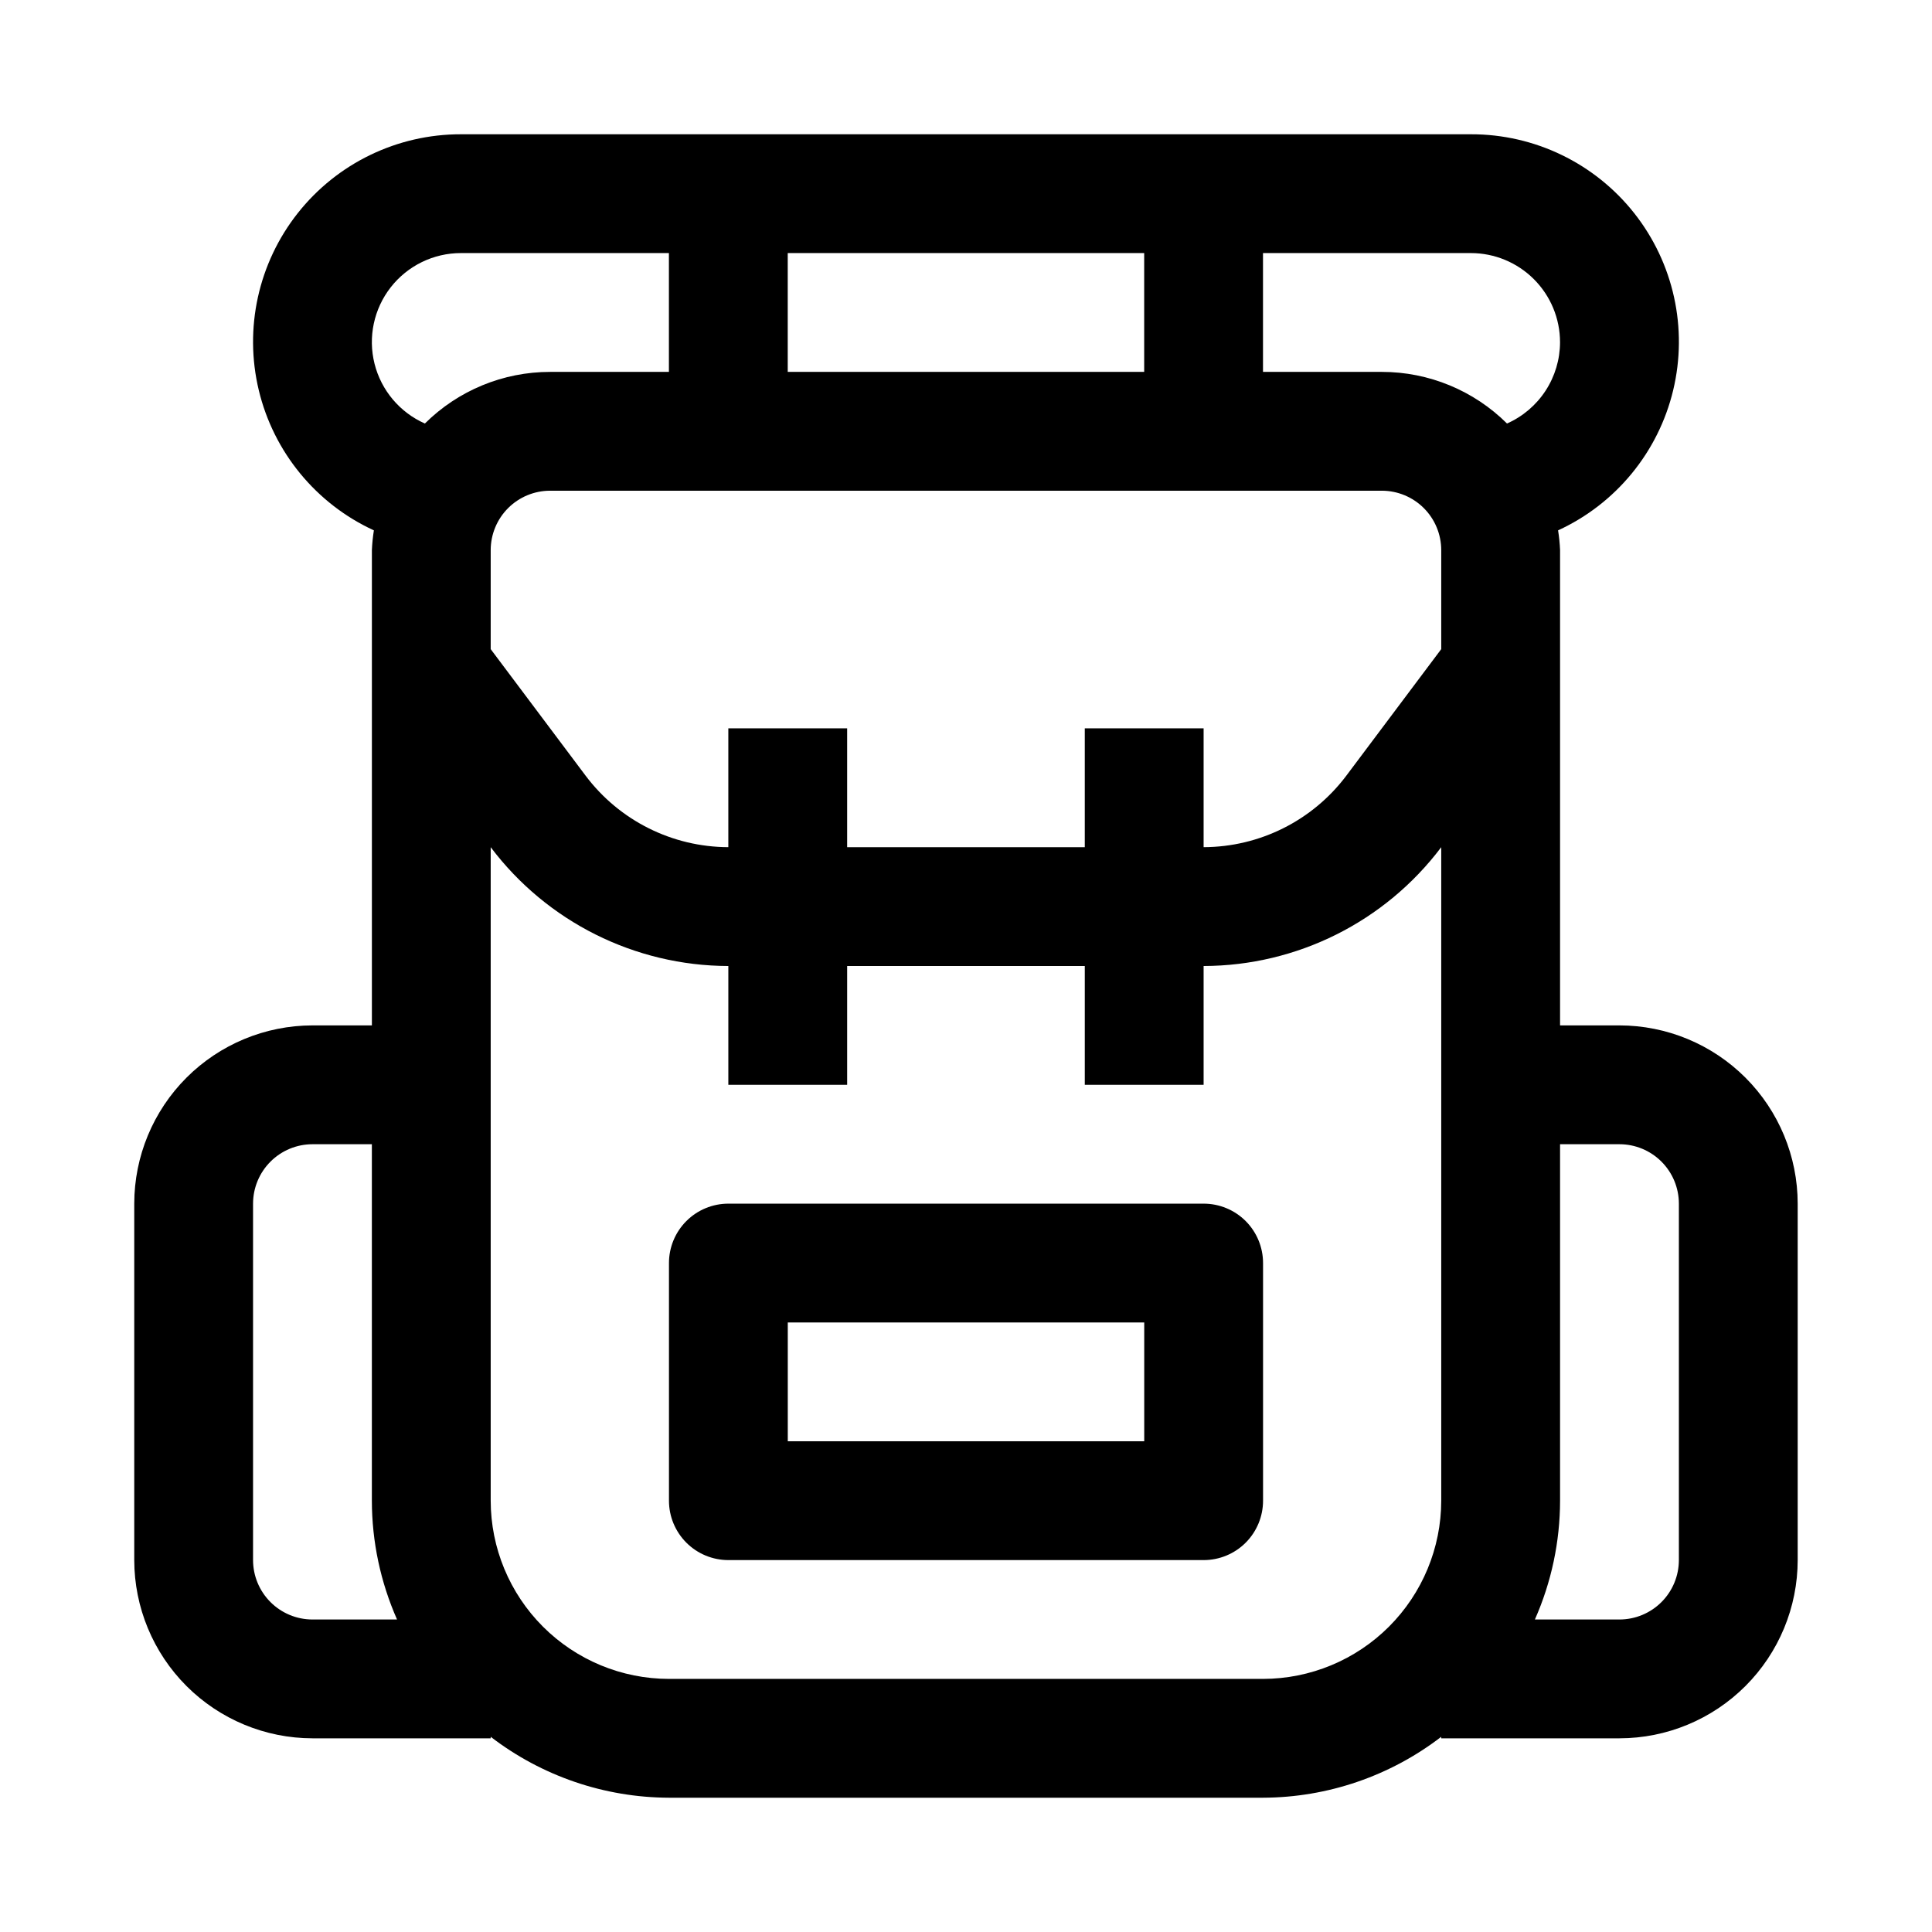
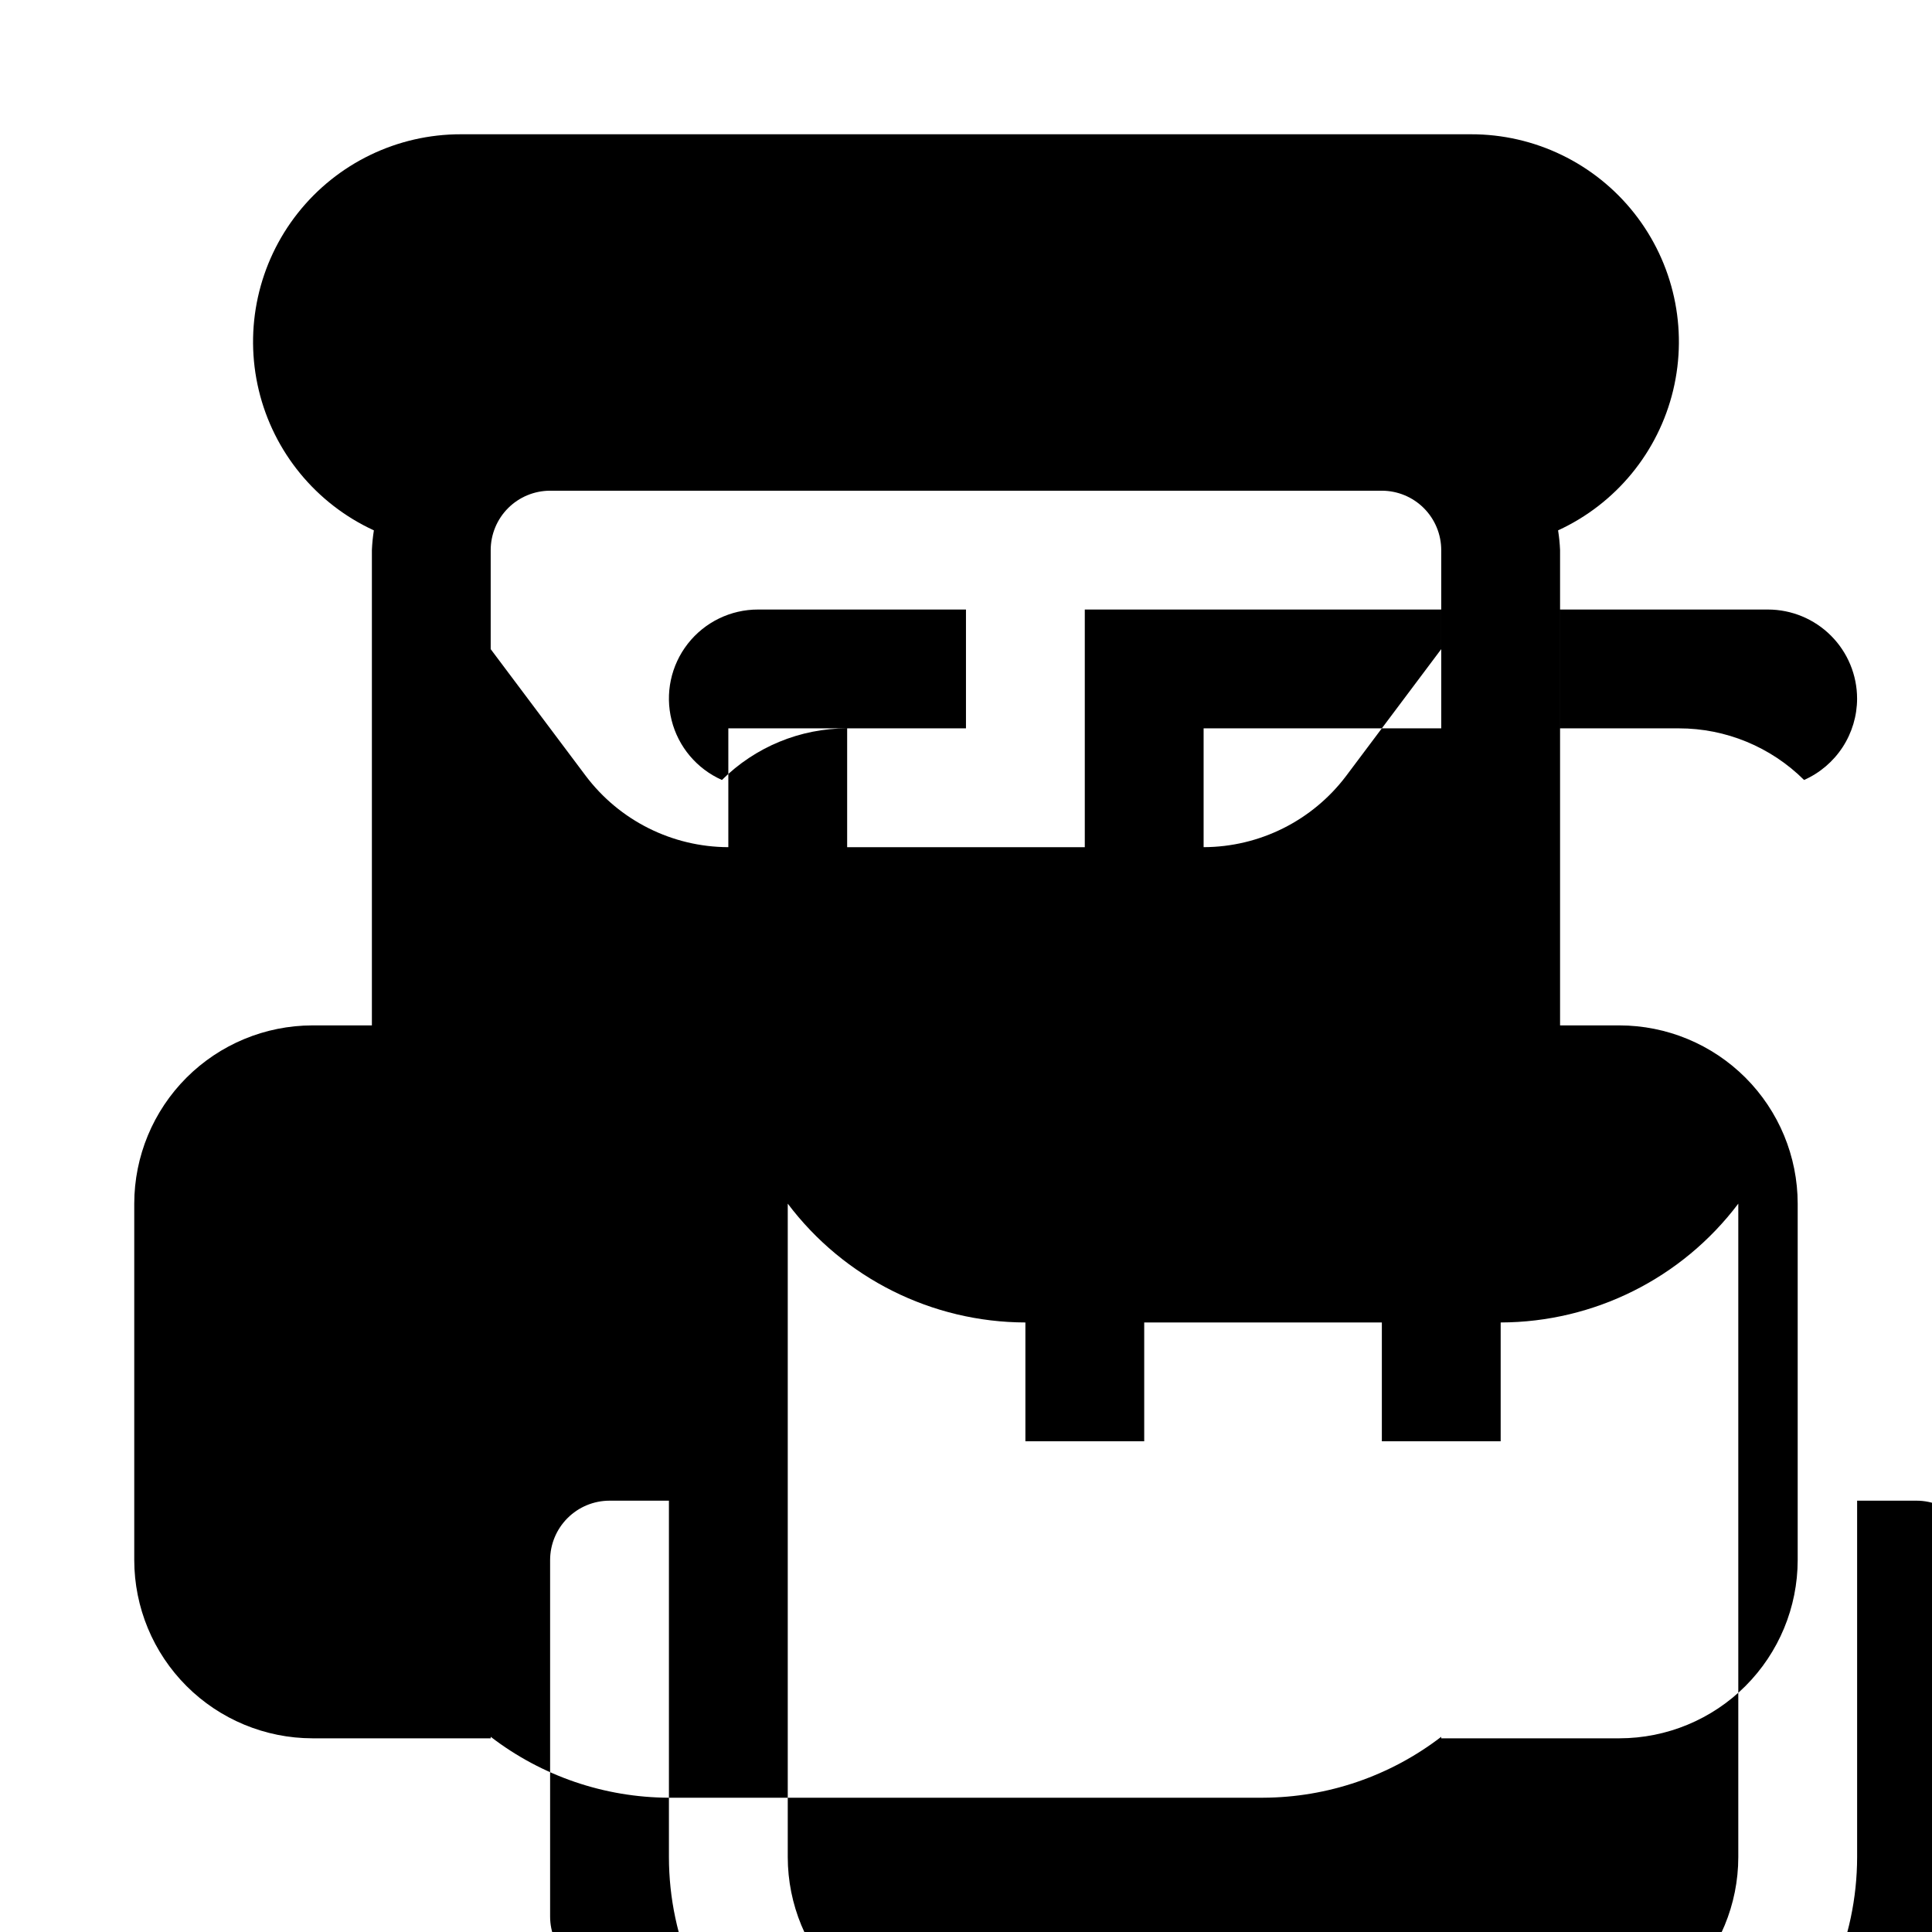
<svg xmlns="http://www.w3.org/2000/svg" fill="#000000" width="800px" height="800px" version="1.1" viewBox="144 144 512 512">
  <g>
-     <path d="m462.98 462.98h-125.95c-4.176 0-8.18 1.656-11.133 4.609-2.953 2.953-4.613 6.957-4.613 11.133v62.977c0 4.176 1.66 8.18 4.613 11.133s6.957 4.609 11.133 4.609h125.95c4.172 0 8.18-1.656 11.133-4.609 2.949-2.953 4.609-6.957 4.609-11.133v-62.977c0-4.176-1.66-8.18-4.609-11.133-2.953-2.953-6.961-4.609-11.133-4.609zm-15.742 62.977-94.469-0.004v-31.488h94.465v31.488z" />
-     <path d="m573.18 415.74h-15.746v-125.95c-0.074-1.754-0.25-3.504-0.527-5.238 15.32-7.047 26.562-20.734 30.5-37.133 3.934-16.398 0.129-33.695-10.324-46.93-10.453-13.23-26.398-20.938-43.262-20.906h-267.65c-16.867-0.031-32.812 7.676-43.266 20.906-10.453 13.234-14.258 30.531-10.324 46.93 3.938 16.398 15.18 30.086 30.5 37.133-0.273 1.734-0.453 3.484-0.527 5.238v125.95h-15.746c-12.52 0.016-24.527 4.996-33.383 13.848-8.852 8.855-13.836 20.863-13.848 33.387v94.465-0.004c0.012 12.523 4.996 24.531 13.848 33.383 8.855 8.855 20.863 13.836 33.383 13.852h47.234v-0.402c13.547 10.414 30.145 16.086 47.23 16.145h157.44c17.09-0.059 33.684-5.731 47.23-16.145v0.402h47.234c12.523-0.016 24.527-4.996 33.383-13.852 8.855-8.852 13.836-20.859 13.848-33.383v-94.461c-0.012-12.523-4.992-24.531-13.848-33.387-8.855-8.852-20.859-13.832-33.383-13.848zm-141.7-78.719v31.488h-62.977v-31.488h-31.488v31.488c-14.859-0.039-28.84-7.031-37.785-18.895l-25.191-33.582v-26.246c0.004-4.172 1.664-8.176 4.613-11.129 2.953-2.949 6.957-4.609 11.129-4.613h220.42c4.176 0.004 8.176 1.664 11.129 4.613 2.949 2.953 4.609 6.957 4.613 11.129v26.242l-25.188 33.586c-8.949 11.863-22.93 18.855-37.785 18.895v-31.488zm-78.723-94.465v-31.488h94.465v31.488zm204.67-7.871c-0.008 4.566-1.34 9.031-3.832 12.855-2.496 3.824-6.043 6.848-10.219 8.695-8.82-8.766-20.746-13.684-33.18-13.68h-31.488v-31.488h55.105c6.262 0.008 12.262 2.496 16.691 6.926 4.426 4.426 6.918 10.43 6.922 16.691zm-291.26-23.617h55.102v31.488h-31.488c-12.43-0.004-24.359 4.914-33.18 13.68-6.648-2.941-11.574-8.785-13.344-15.836-1.77-7.055-0.188-14.531 4.289-20.262 4.477-5.731 11.348-9.078 18.621-9.07zm-55.105 346.37v-94.461c0.004-4.176 1.664-8.18 4.617-11.129 2.949-2.953 6.953-4.613 11.125-4.617h15.746v94.465c0.012 10.844 2.285 21.57 6.672 31.488h-22.418c-4.172-0.004-8.176-1.664-11.125-4.617-2.953-2.949-4.613-6.953-4.617-11.129zm267.65 31.488h-157.44c-12.523-0.012-24.527-4.992-33.383-13.848s-13.836-20.859-13.848-33.383v-173.18c14.906 19.773 38.211 31.43 62.977 31.488v31.488h31.488v-31.488h62.977v31.488h31.488v-31.488c24.762-0.059 48.07-11.715 62.973-31.488v173.18c-0.012 12.523-4.992 24.527-13.848 33.383-8.855 8.855-20.859 13.836-33.383 13.848zm110.21-31.488c-0.004 4.176-1.664 8.18-4.613 11.129-2.953 2.953-6.957 4.613-11.129 4.617h-22.418c4.387-9.918 6.66-20.645 6.672-31.488v-94.465h15.746c4.172 0.004 8.176 1.664 11.129 4.617 2.949 2.949 4.609 6.953 4.613 11.129v94.465z" />
+     <path d="m573.18 415.74h-15.746v-125.95c-0.074-1.754-0.25-3.504-0.527-5.238 15.32-7.047 26.562-20.734 30.5-37.133 3.934-16.398 0.129-33.695-10.324-46.93-10.453-13.23-26.398-20.938-43.262-20.906h-267.65c-16.867-0.031-32.812 7.676-43.266 20.906-10.453 13.234-14.258 30.531-10.324 46.93 3.938 16.398 15.18 30.086 30.5 37.133-0.273 1.734-0.453 3.484-0.527 5.238v125.95h-15.746c-12.52 0.016-24.527 4.996-33.383 13.848-8.852 8.855-13.836 20.863-13.848 33.387v94.465-0.004c0.012 12.523 4.996 24.531 13.848 33.383 8.855 8.855 20.863 13.836 33.383 13.852h47.234v-0.402c13.547 10.414 30.145 16.086 47.23 16.145h157.44c17.09-0.059 33.684-5.731 47.23-16.145v0.402h47.234c12.523-0.016 24.527-4.996 33.383-13.852 8.855-8.852 13.836-20.859 13.848-33.383v-94.461c-0.012-12.523-4.992-24.531-13.848-33.387-8.855-8.852-20.859-13.832-33.383-13.848zm-141.7-78.719v31.488h-62.977v-31.488h-31.488v31.488c-14.859-0.039-28.84-7.031-37.785-18.895l-25.191-33.582v-26.246c0.004-4.172 1.664-8.176 4.613-11.129 2.953-2.949 6.957-4.609 11.129-4.613h220.42c4.176 0.004 8.176 1.664 11.129 4.613 2.949 2.953 4.609 6.957 4.613 11.129v26.242l-25.188 33.586c-8.949 11.863-22.93 18.855-37.785 18.895v-31.488zv-31.488h94.465v31.488zm204.67-7.871c-0.008 4.566-1.34 9.031-3.832 12.855-2.496 3.824-6.043 6.848-10.219 8.695-8.82-8.766-20.746-13.684-33.18-13.68h-31.488v-31.488h55.105c6.262 0.008 12.262 2.496 16.691 6.926 4.426 4.426 6.918 10.43 6.922 16.691zm-291.26-23.617h55.102v31.488h-31.488c-12.43-0.004-24.359 4.914-33.18 13.68-6.648-2.941-11.574-8.785-13.344-15.836-1.77-7.055-0.188-14.531 4.289-20.262 4.477-5.731 11.348-9.078 18.621-9.07zm-55.105 346.37v-94.461c0.004-4.176 1.664-8.18 4.617-11.129 2.949-2.953 6.953-4.613 11.125-4.617h15.746v94.465c0.012 10.844 2.285 21.57 6.672 31.488h-22.418c-4.172-0.004-8.176-1.664-11.125-4.617-2.953-2.949-4.613-6.953-4.617-11.129zm267.65 31.488h-157.44c-12.523-0.012-24.527-4.992-33.383-13.848s-13.836-20.859-13.848-33.383v-173.18c14.906 19.773 38.211 31.43 62.977 31.488v31.488h31.488v-31.488h62.977v31.488h31.488v-31.488c24.762-0.059 48.07-11.715 62.973-31.488v173.18c-0.012 12.523-4.992 24.527-13.848 33.383-8.855 8.855-20.859 13.836-33.383 13.848zm110.21-31.488c-0.004 4.176-1.664 8.18-4.613 11.129-2.953 2.953-6.957 4.613-11.129 4.617h-22.418c4.387-9.918 6.66-20.645 6.672-31.488v-94.465h15.746c4.172 0.004 8.176 1.664 11.129 4.617 2.949 2.949 4.609 6.953 4.613 11.129v94.465z" />
  </g>
</svg>